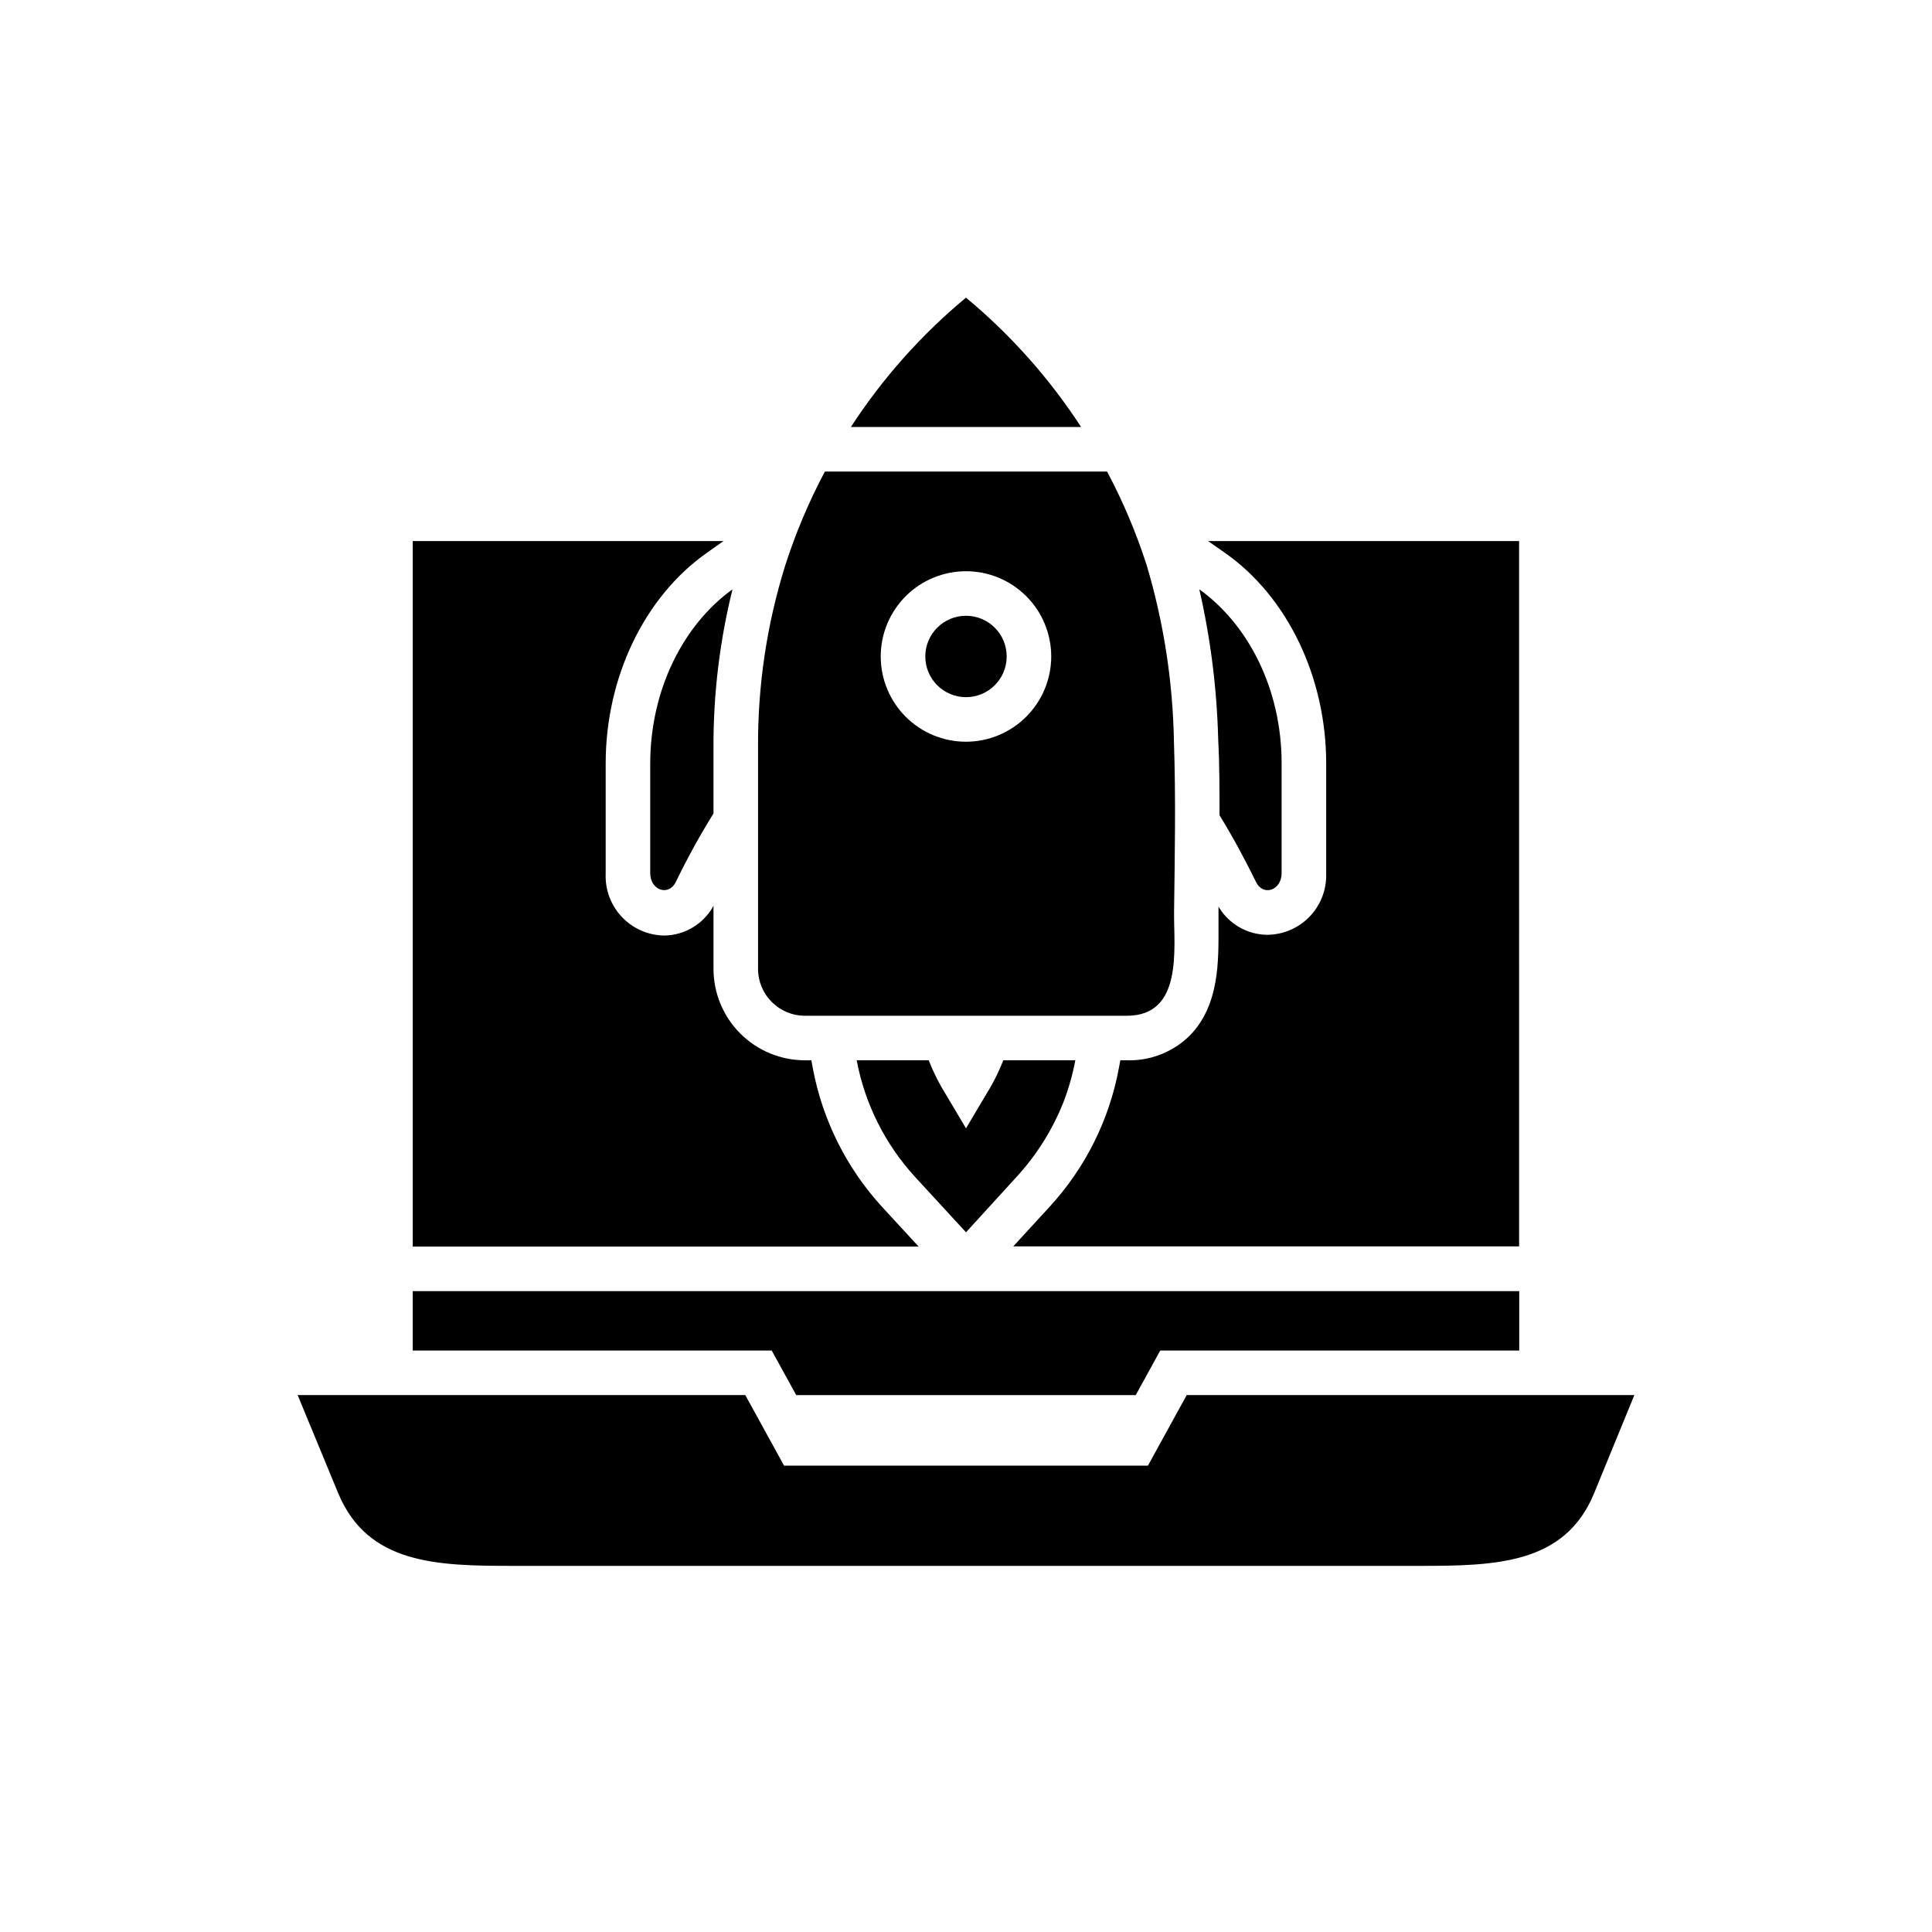
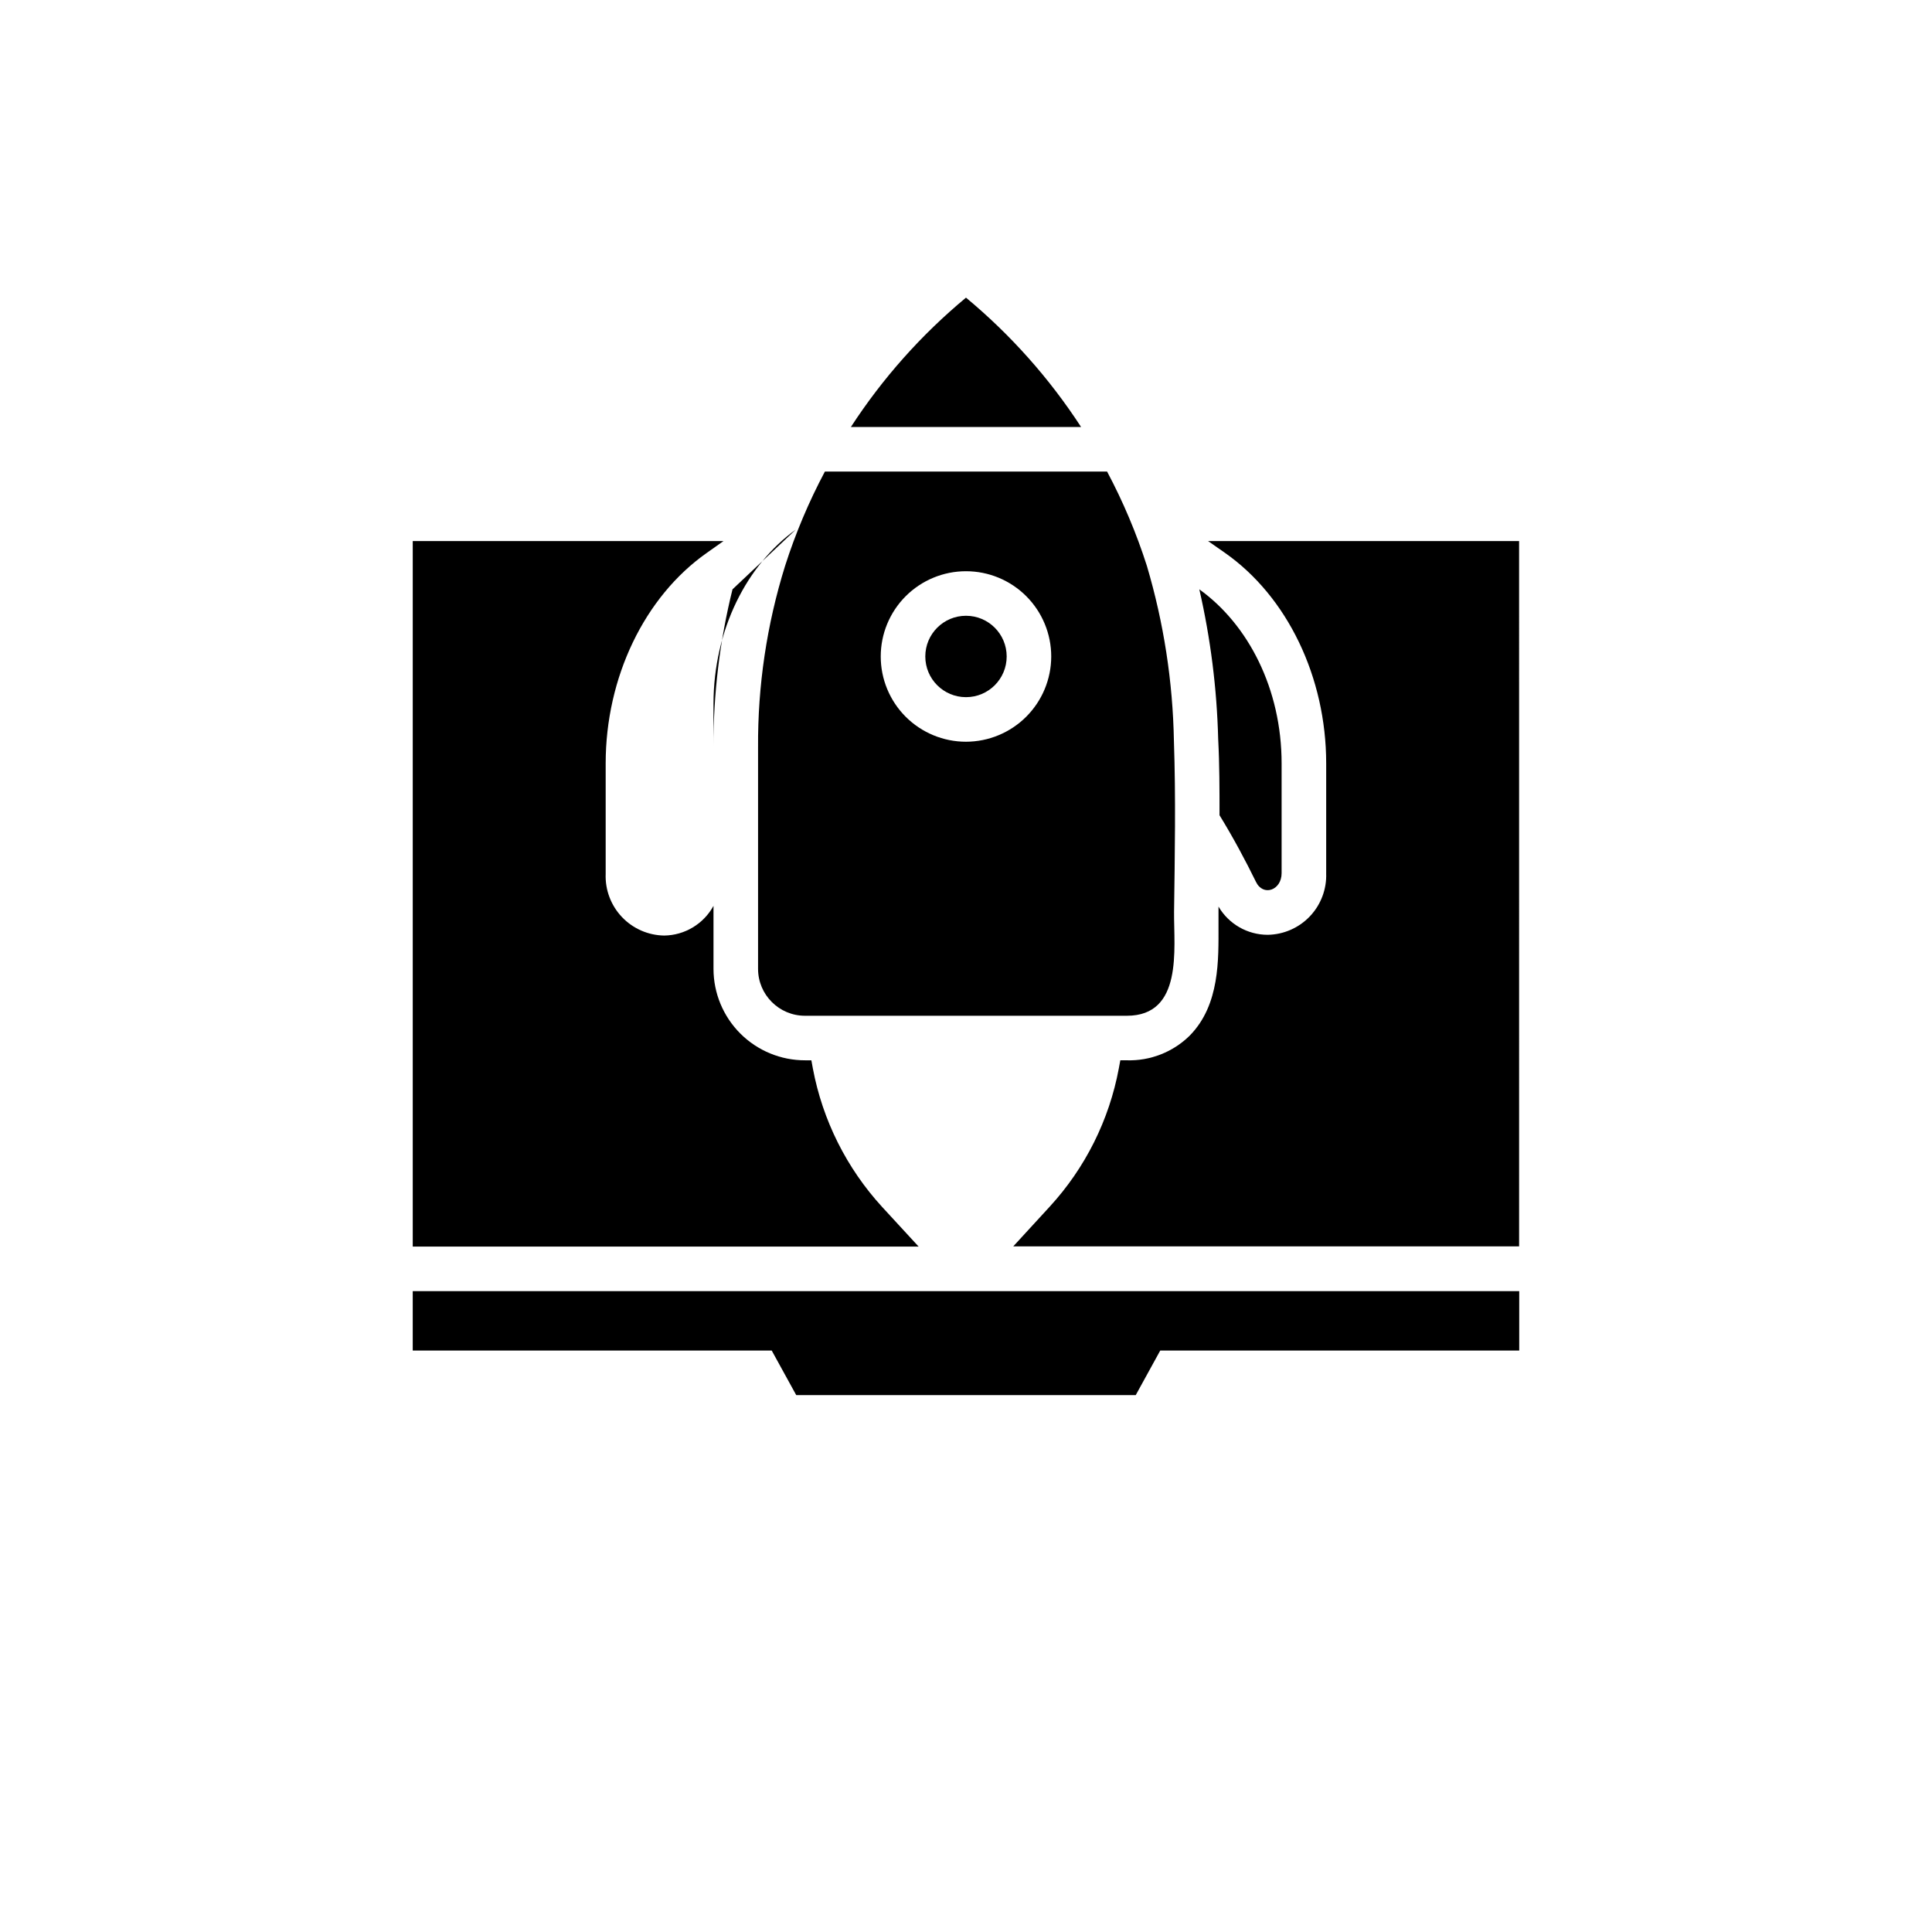
<svg xmlns="http://www.w3.org/2000/svg" fill="#000000" width="800px" height="800px" version="1.1" viewBox="144 144 512 512">
  <g>
    <path d="m546.61 486.16v15.746h-95.133l-6.492 11.809h-89.977l-6.496-11.809h-95.133v-15.746z" />
-     <path d="m458.49 513.71-10.273 18.695h-96.434l-10.273-18.695h-118.63l10.785 26.098c7.871 18.734 26.055 19.168 46.328 19.168h240.1c20.309 0 38.574-0.434 46.328-19.168l10.699-26.098z" />
    <path d="m377.8 463.88c-9.434-10.285-15.801-23.004-18.383-36.723l-0.395-2.164h-1.652c-6.43 0.012-12.602-2.535-17.156-7.074-4.555-4.539-7.117-10.703-7.129-17.133v-16.727c-1.285 2.352-3.172 4.32-5.469 5.703-2.297 1.387-4.918 2.133-7.598 2.168-4.238-0.062-8.273-1.828-11.195-4.902-2.918-3.074-4.473-7.195-4.312-11.434v-29.281c0-22.789 10.273-44.16 26.766-55.773l4.449-3.148h-82.344v186.96h134.06z" />
    <path d="m464.16 287.39 4.449 3.109c16.57 11.609 26.844 32.984 26.844 55.812v29.086h-0.004c0.16 4.234-1.395 8.359-4.312 11.434-2.918 3.074-6.957 4.84-11.195 4.902-5.359-0.008-10.316-2.852-13.027-7.481v1.457 3.66c0 8.816 0.395 20.859-7.559 29.008h0.004c-4.453 4.426-10.535 6.816-16.809 6.613h-1.652l-0.395 2.125c-2.551 13.707-8.906 26.418-18.34 36.684l-9.645 10.508h134.06l-0.004-186.92z" />
-     <path d="m428.97 424.99c-0.707 3.789-1.762 7.504-3.148 11.098-2.875 7.258-7.051 13.926-12.32 19.684l-13.5 14.797-13.504-14.68c-7.934-8.656-13.293-19.359-15.465-30.898h19.09-0.004c1.258 3.211 2.812 6.293 4.644 9.211l5.238 8.816 5.234-8.816c1.836-2.918 3.391-6 4.644-9.211z" />
    <path d="m410.78 317.97c0 5.957-4.828 10.785-10.781 10.785-5.957 0-10.785-4.828-10.785-10.785 0-5.957 4.828-10.785 10.785-10.785 5.953 0 10.781 4.828 10.781 10.785" />
    <path d="m455.1 340.33c-0.289-15.707-2.699-31.305-7.164-46.367-2.758-8.629-6.289-16.992-10.547-24.992h-74.785c-4.258 8-7.789 16.363-10.547 24.992-4.848 15.555-7.266 31.766-7.164 48.059v58.727c0 6.871 5.57 12.438 12.438 12.438h85.293c14.918 0 12.438-17.711 12.516-27.551 0.199-15.113 0.473-30.23-0.039-45.305zm-55.102 0.238c-5.992 0-11.738-2.383-15.977-6.617-4.238-4.238-6.617-9.984-6.617-15.977 0-5.992 2.379-11.738 6.617-15.977 4.238-4.238 9.984-6.617 15.977-6.617s11.738 2.379 15.973 6.617c4.238 4.238 6.617 9.984 6.617 15.977-0.008 5.988-2.394 11.73-6.629 15.965-4.234 4.234-9.973 6.617-15.961 6.629z" />
    <path d="m430.5 257.16h-61.008c8.383-12.898 18.668-24.453 30.504-34.281 11.832 9.828 22.117 21.383 30.504 34.281z" />
    <path d="m483.64 346.31v29.086c0 4.566-4.922 6.258-6.809 2.281-2.715-5.551-6.062-11.809-9.645-17.633 0-6.731 0-13.461-0.355-20.191-0.34-13.359-2.016-26.648-5-39.676 12.949 9.289 21.809 26.371 21.809 46.133z" />
-     <path d="m338.12 300.18c-3.394 13.688-5.086 27.742-5.039 41.84v17.555c-3.629 5.859-6.953 11.902-9.957 18.105-1.891 3.938-6.809 2.281-6.809-2.281v-29.086c0.039-19.719 8.895-36.844 21.805-46.133z" />
+     <path d="m338.12 300.18c-3.394 13.688-5.086 27.742-5.039 41.84v17.555v-29.086c0.039-19.719 8.895-36.844 21.805-46.133z" />
  </g>
</svg>